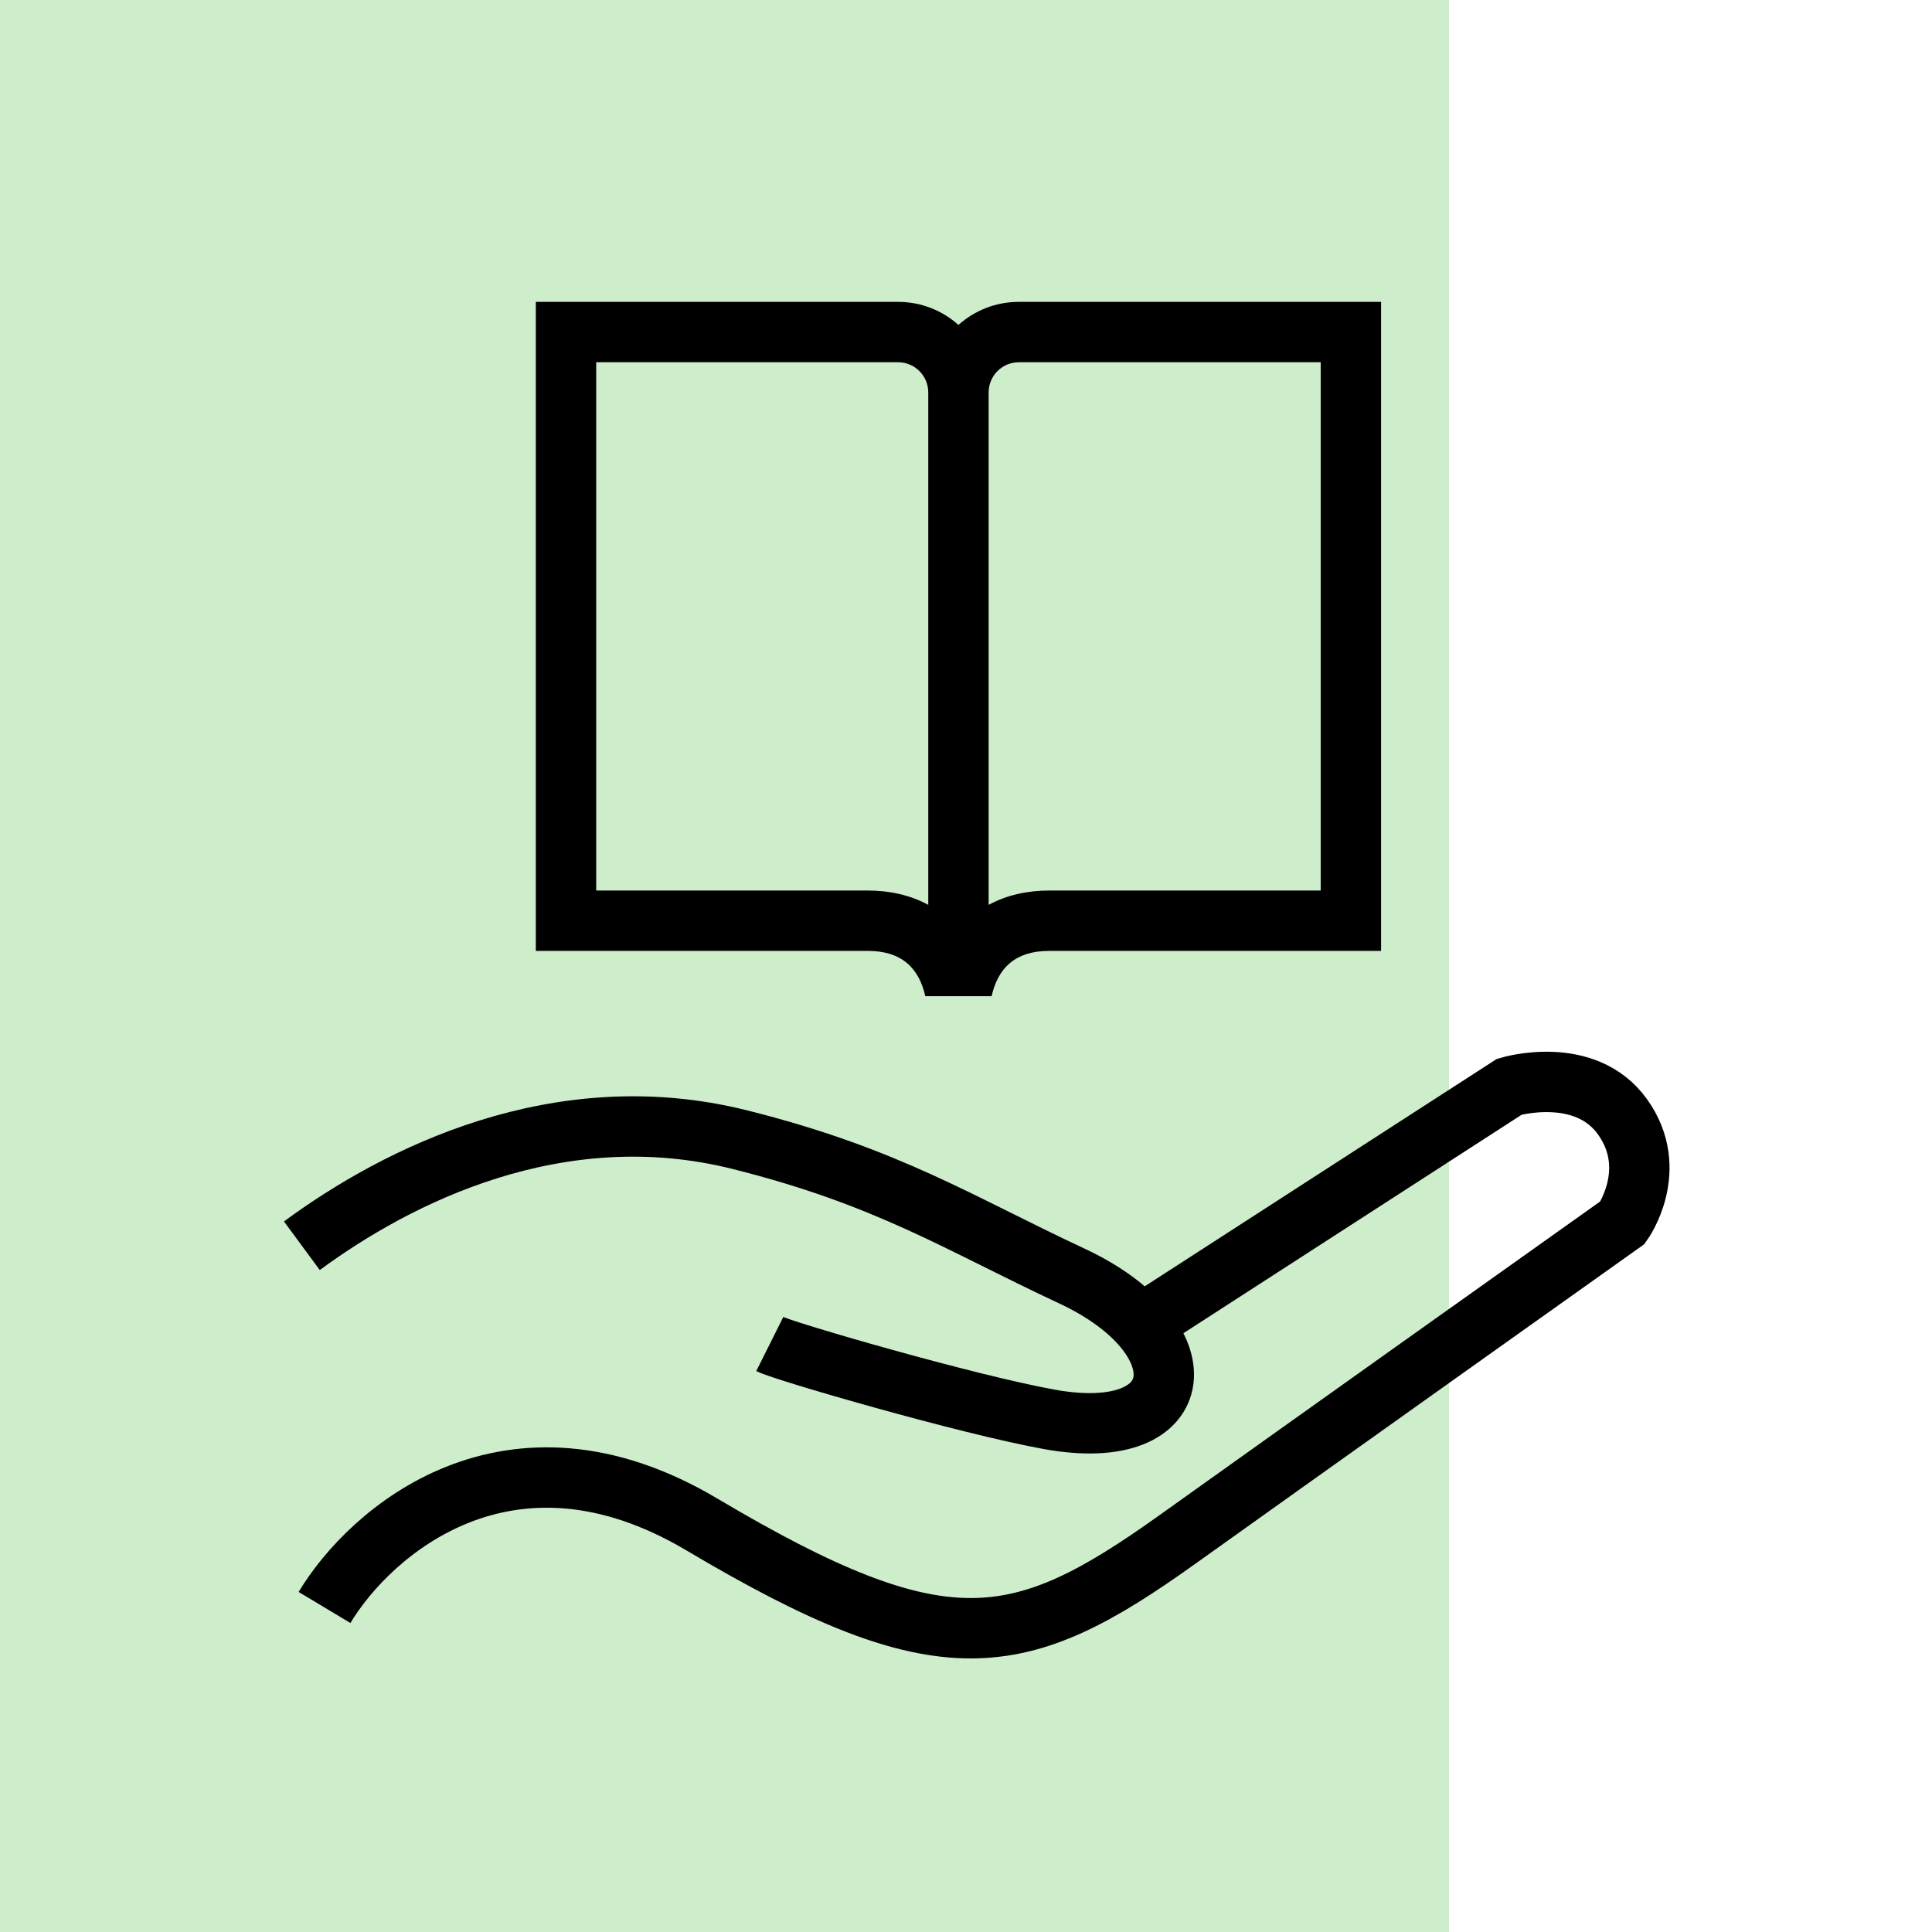
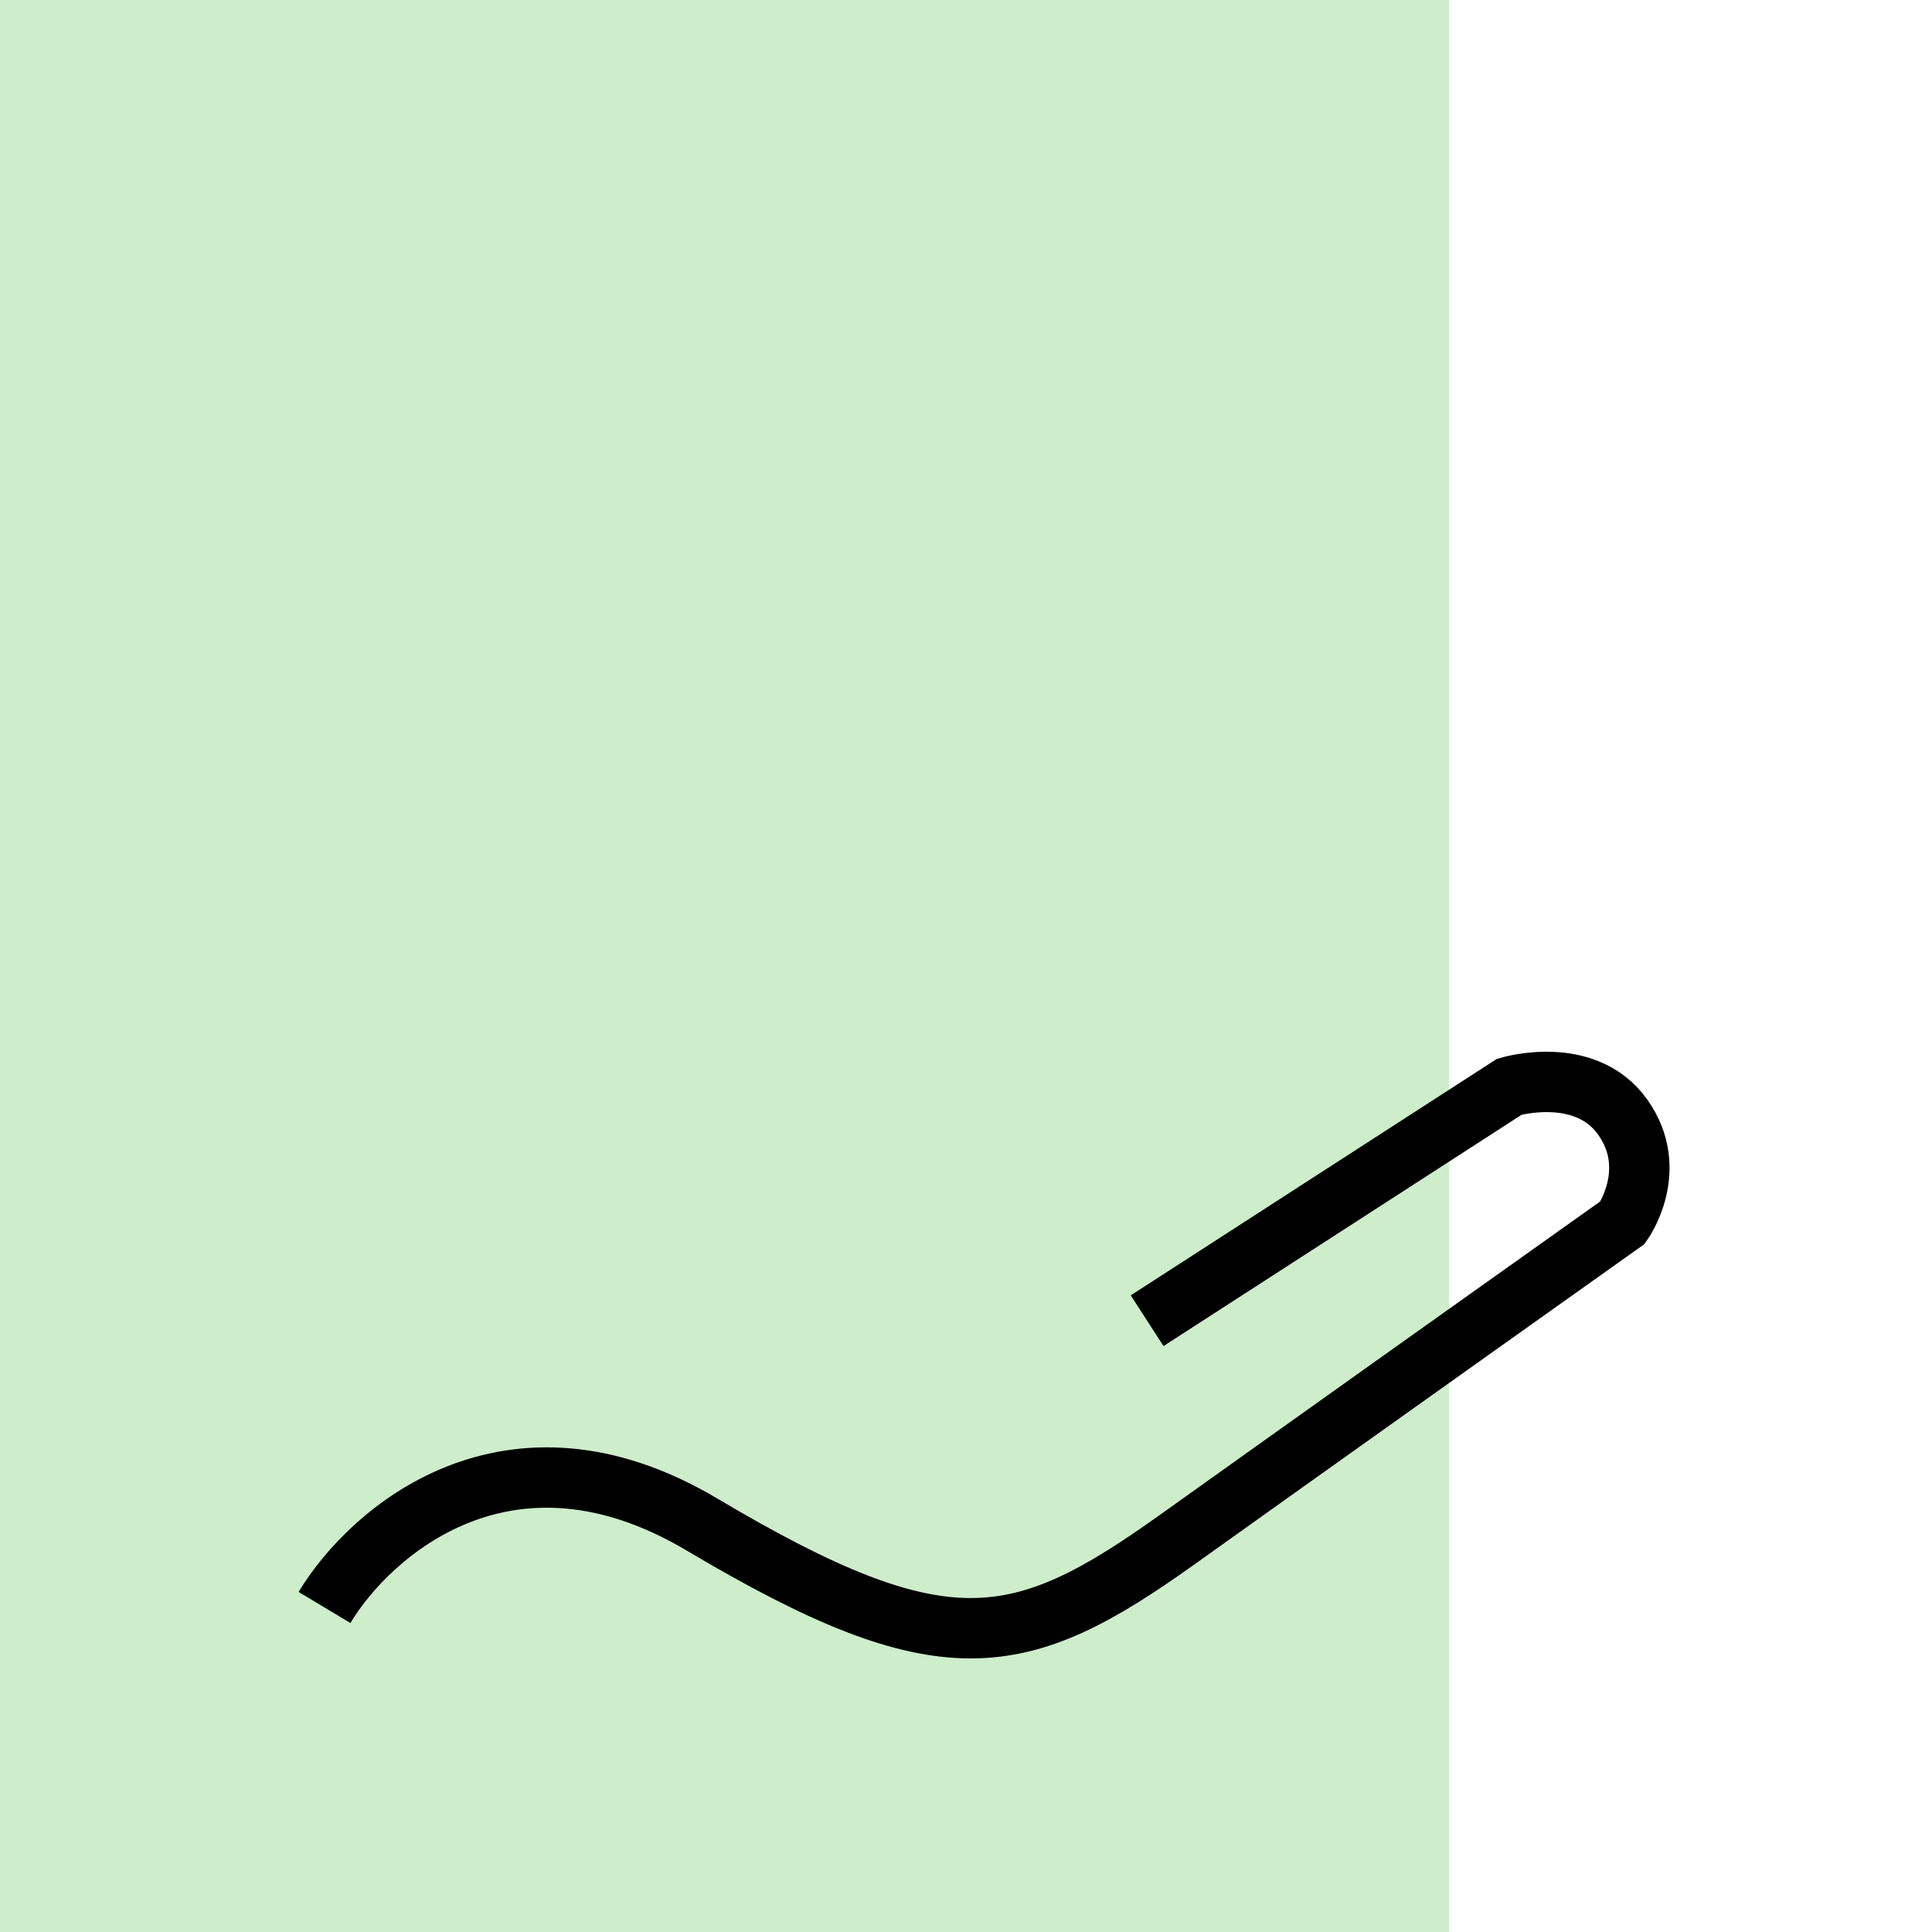
<svg xmlns="http://www.w3.org/2000/svg" width="128" height="128" viewBox="0 0 128 128" fill="none">
  <rect x="96" y="128" width="96" height="128" transform="rotate(-180 96 128)" fill="#CDEDCB" />
-   <path fill-rule="evenodd" clip-rule="evenodd" d="M39.5 24H59.5C60.605 24 61.5 24.896 61.5 26V59.949C60.296 59.296 58.921 59 57.5 59H39.5V24ZM59.5 20C61.037 20 62.439 20.578 63.5 21.528C64.561 20.578 65.963 20 67.5 20H87.5H91.5V24V59V63H87.5H69.5C67.251 63 66.116 64.144 65.696 66H61.304C60.884 64.144 59.748 63 57.5 63H39.5H35.5V59V24V20H39.5H59.5ZM69.5 59C68.079 59 66.704 59.296 65.5 59.949V26C65.5 24.896 66.395 24 67.5 24H87.5V59H69.5Z" fill="black" />
  <path d="M21.5 106.5C24.5 101.5 33.7 93.4 46.5 101C62.5 110.5 67.5 109.499 78 101.999C86.4 95.999 101.167 85.499 107.5 80.999C107.5 80.999 110 77.499 107.5 73.999C105 70.499 100 71.999 100 71.999L76 87.5" stroke="black" stroke-width="4" />
-   <path d="M20 82.534C26.333 77.868 37 72.5 49 75.502C58.82 77.959 63.5 81.033 71 84.533C79.715 88.6 79 95.761 69.5 94.033C64 93.033 52 89.546 51 89.046" stroke="black" stroke-width="4" />
</svg>